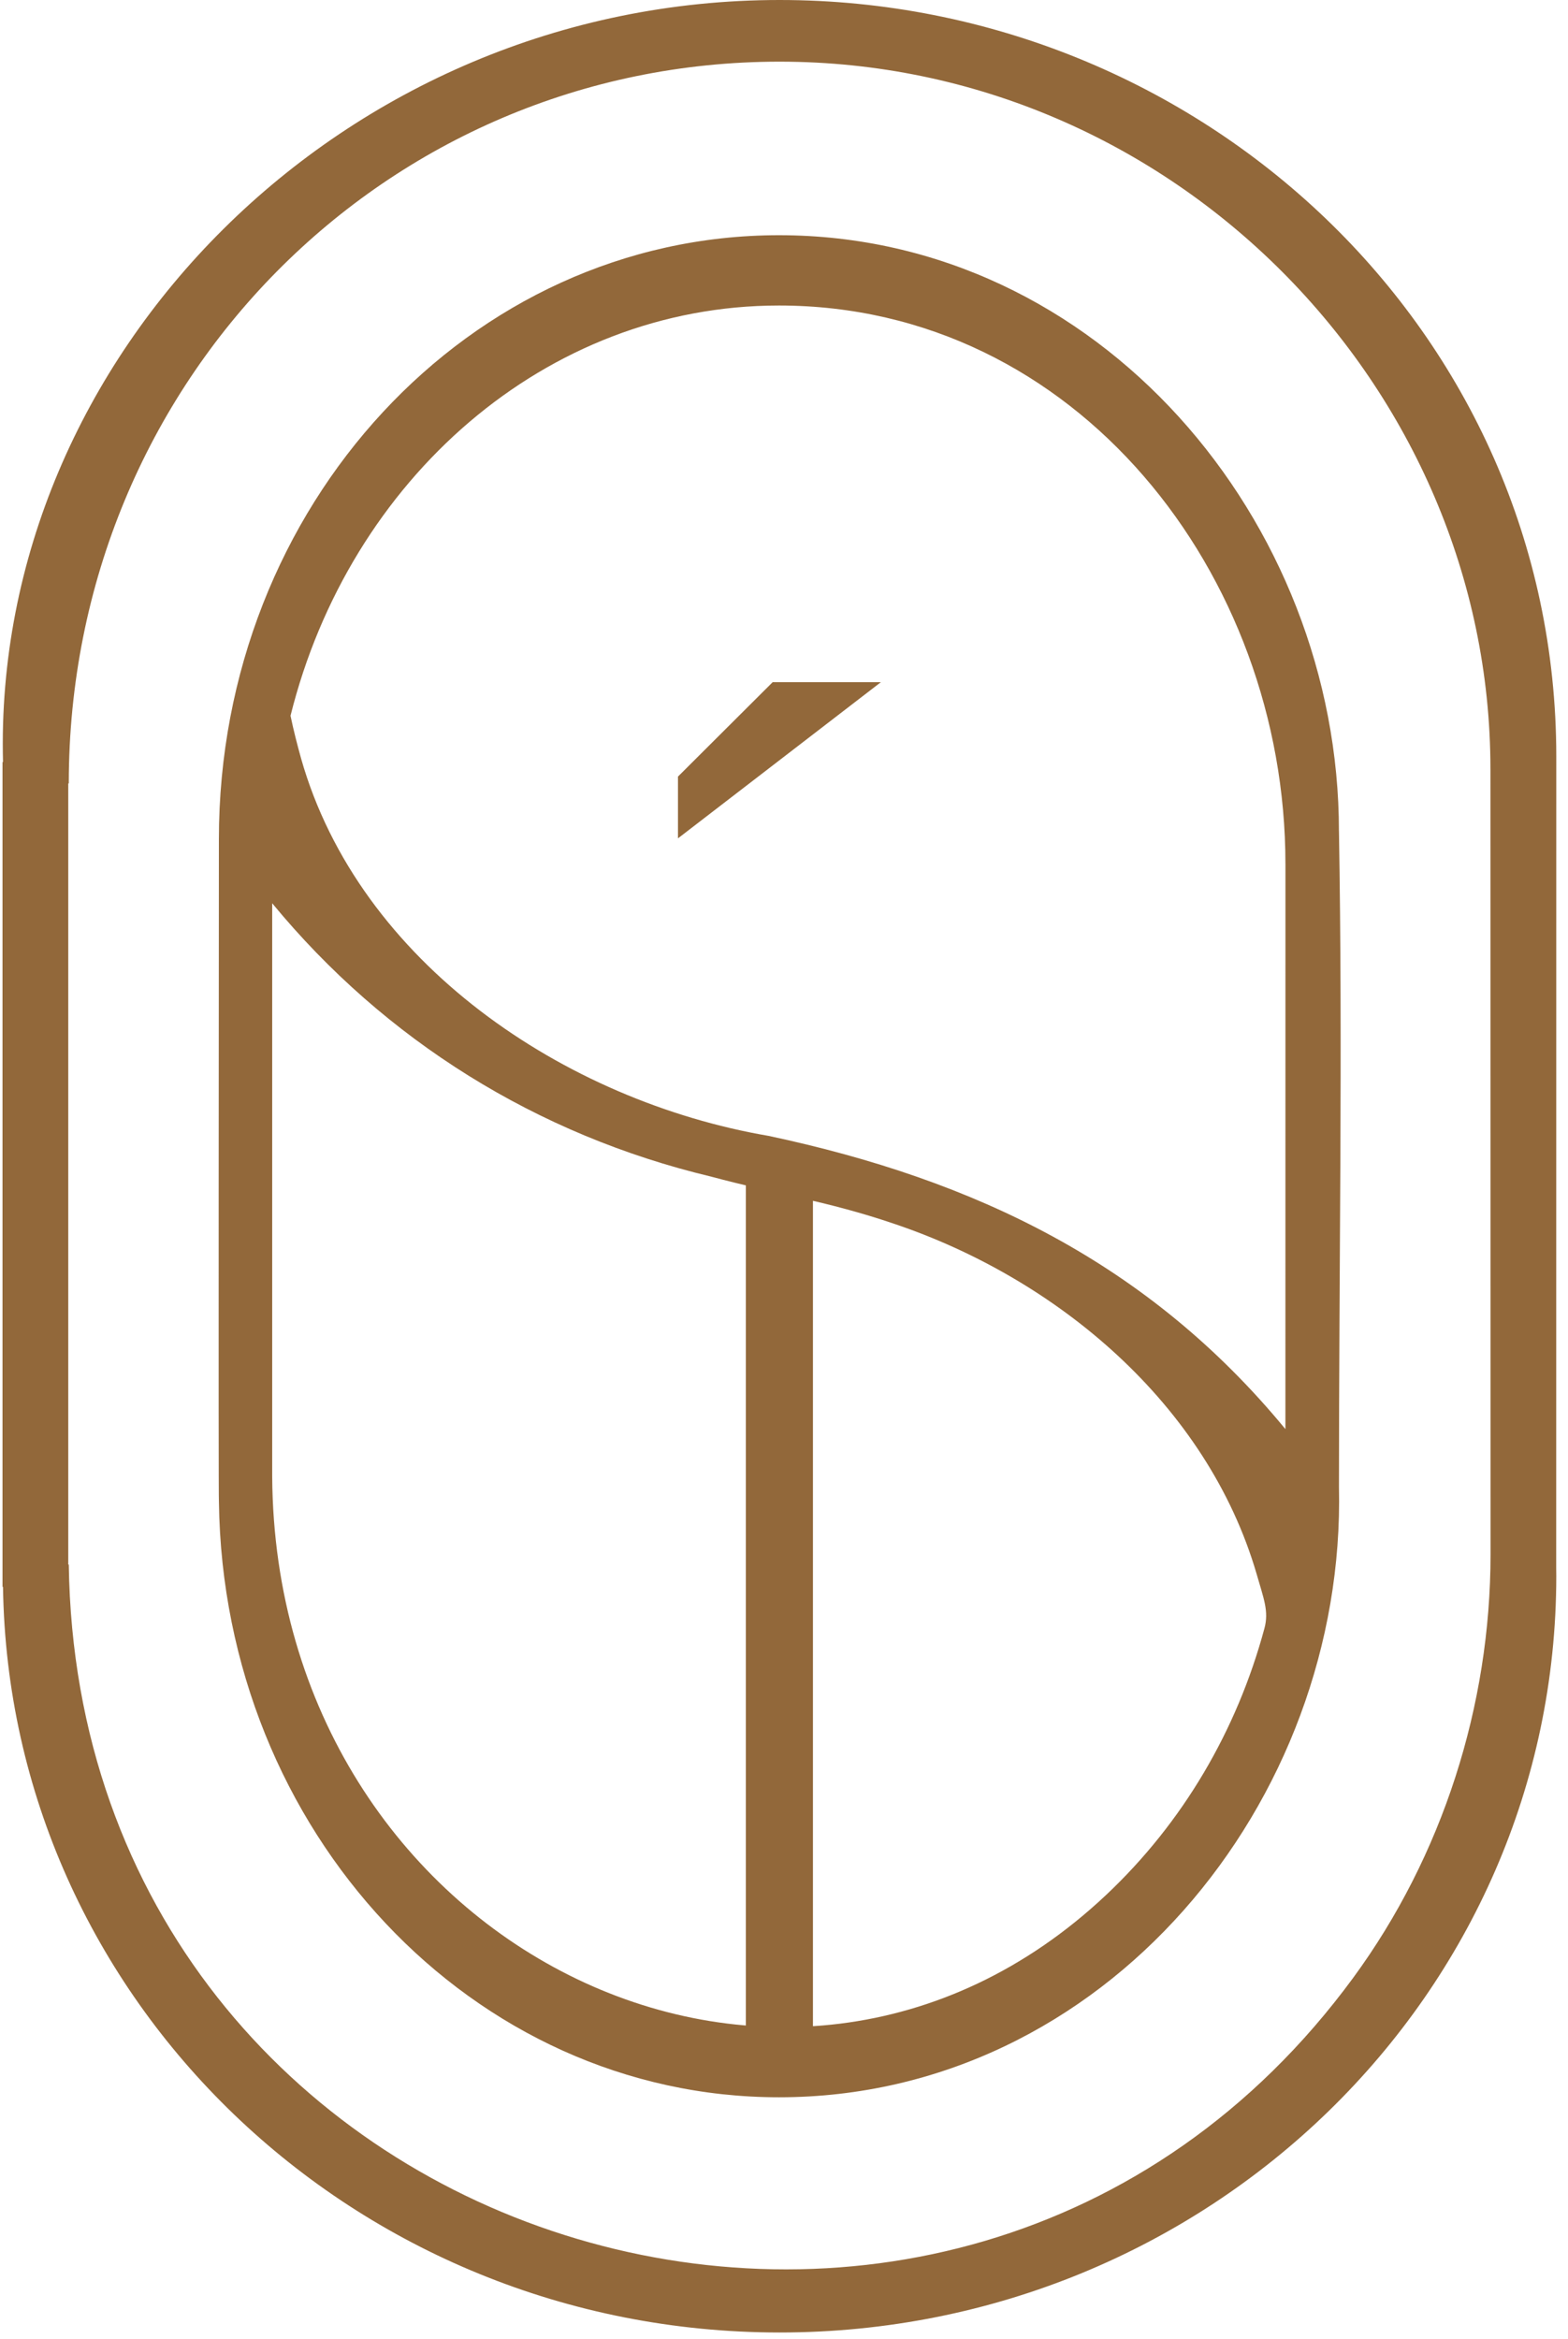
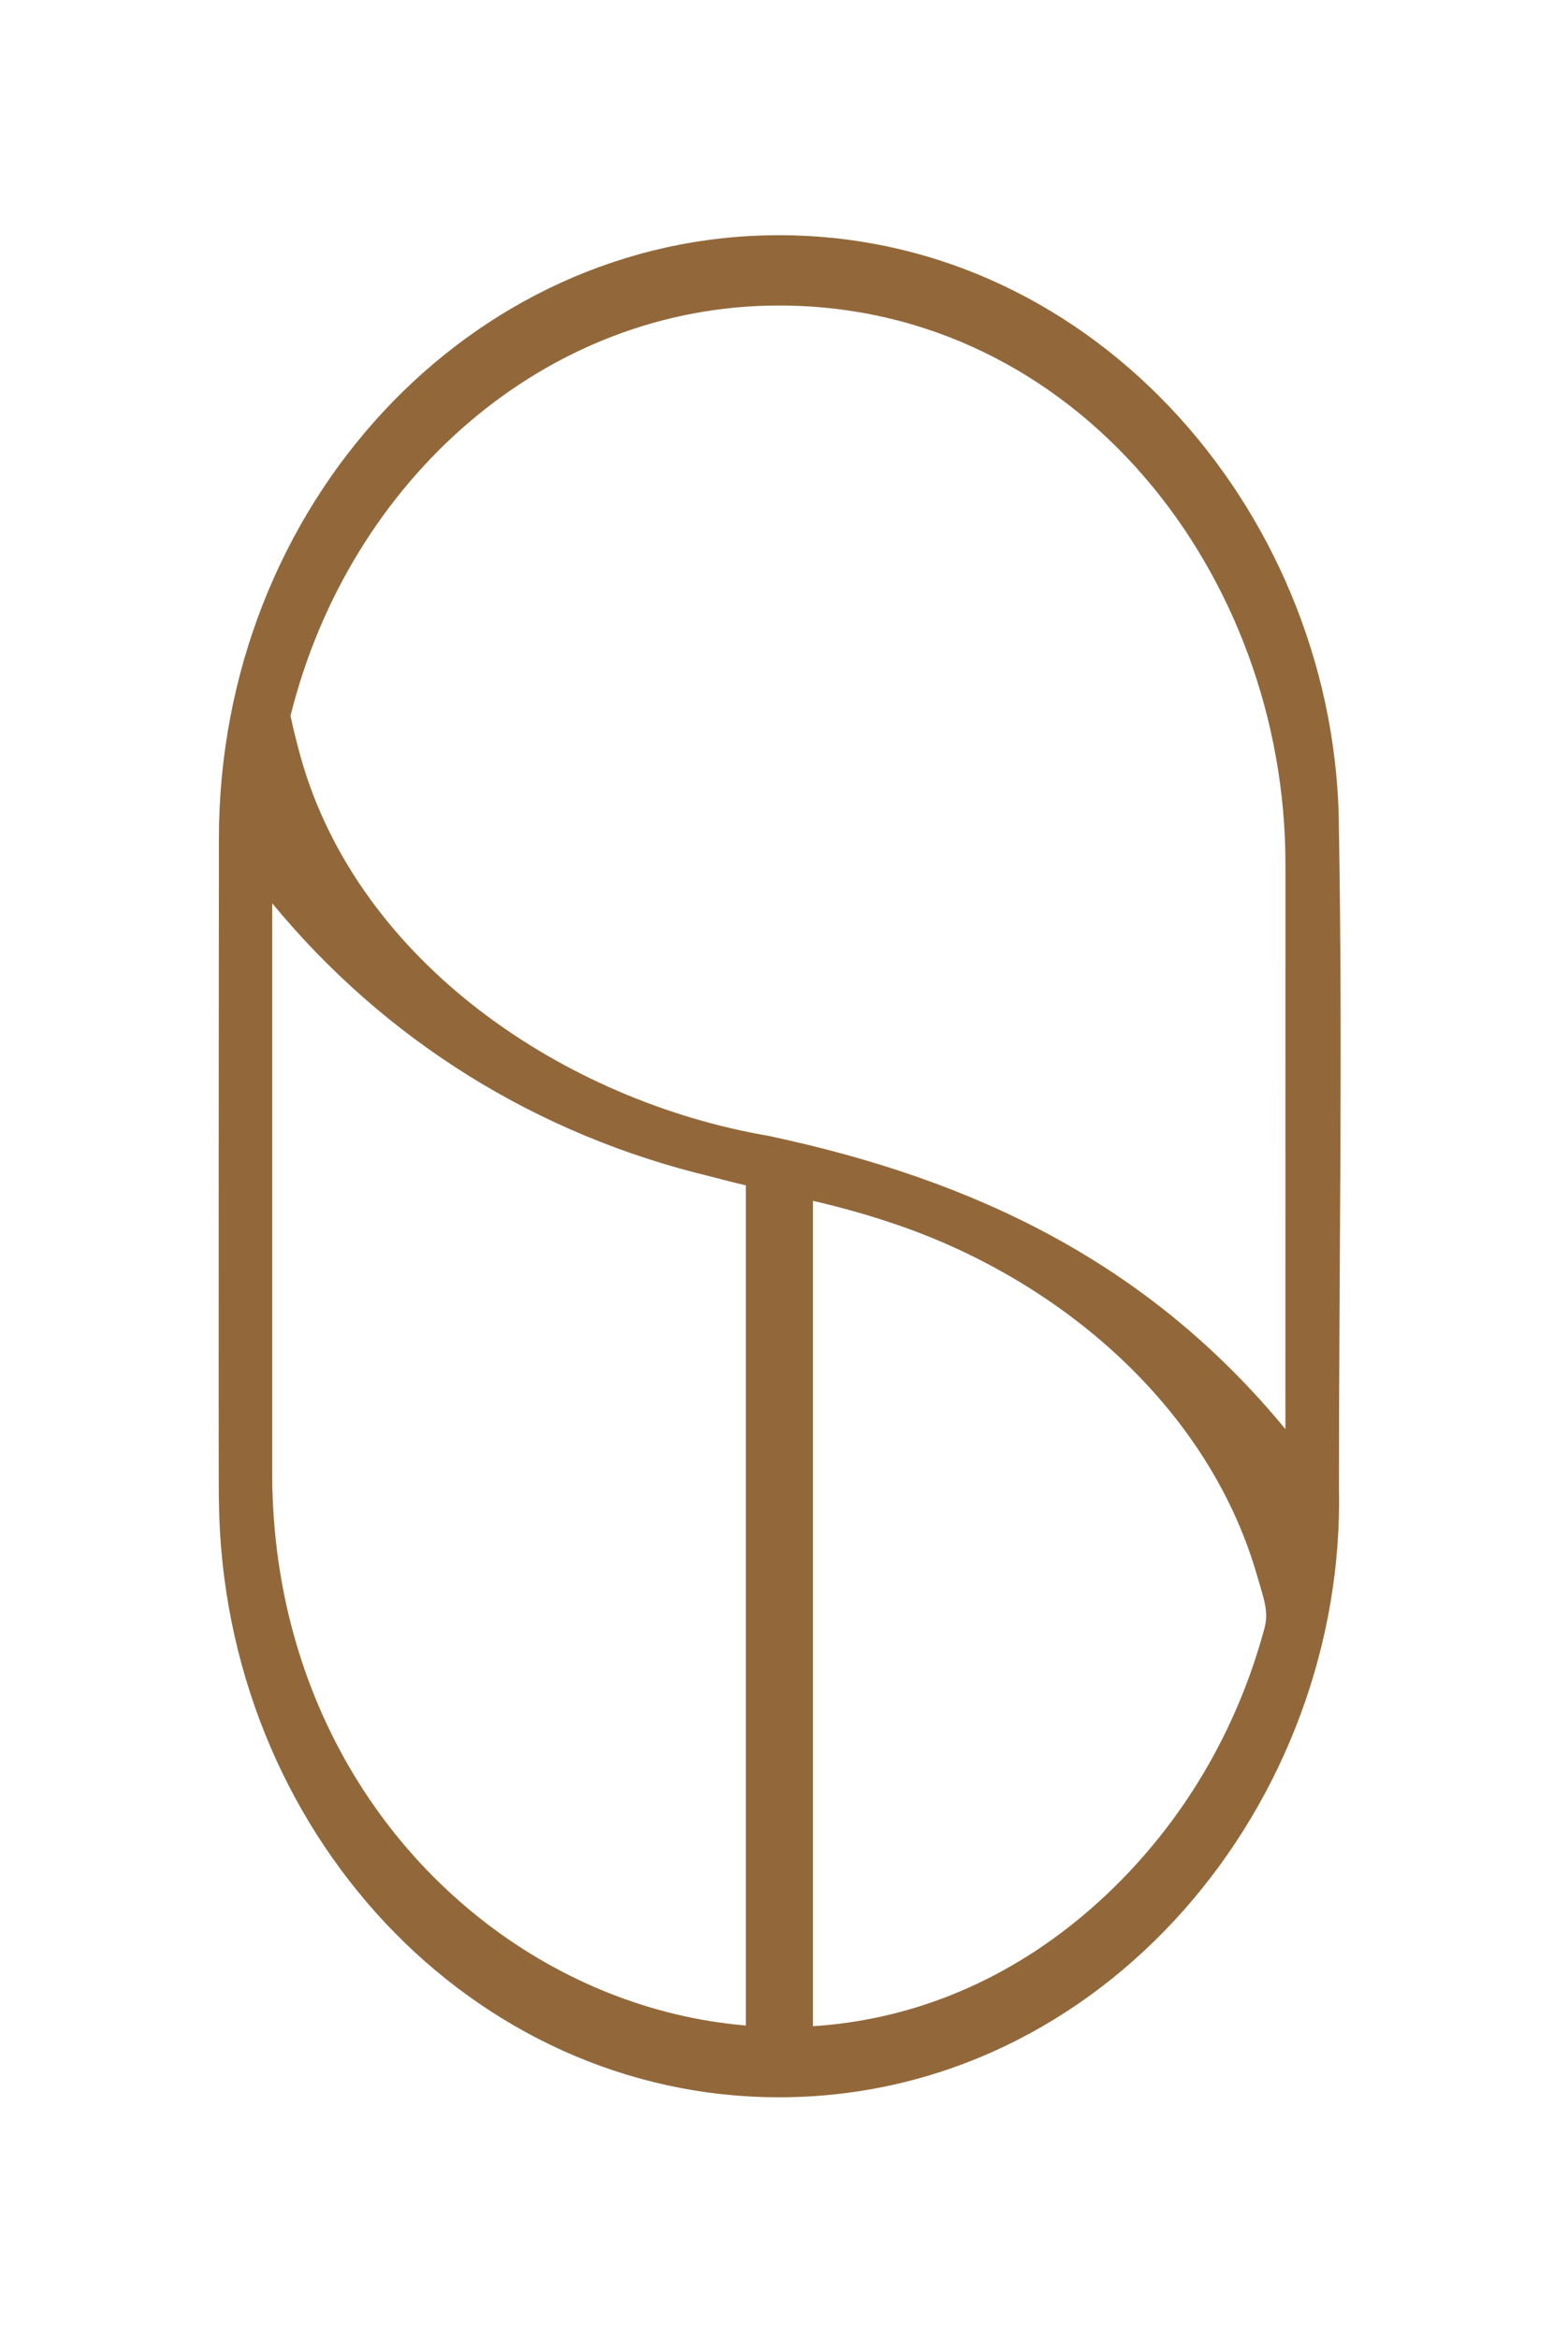
<svg xmlns="http://www.w3.org/2000/svg" width="110" height="164" viewBox="0 0 110 164" fill="none">
-   <path d="M104.558 53.904C104.558 27.094 82.242 4.323 54.692 4.323C27.11 4.323 4.825 26.693 4.825 54.928H4.788V109.692H4.825C5.502 158.042 66.795 177.018 94.934 138.66C101.196 130.124 104.566 119.572 104.566 108.977L104.559 53.904H104.558ZM109.178 53.033L109.172 109.929C109.172 109.929 109.178 110.446 109.178 110.498C109.178 139.791 84.784 163.532 54.694 163.532C24.856 163.532 0.628 140.195 0.211 111.253H0.176V53.432H0.211C-0.537 24.964 24.074 0 54.694 0C84.16 0 109.178 23.142 109.178 53.034V53.033Z" fill="#92683A" />
  <path d="M57.031 81.766V143.965H52.324V81.766H57.031ZM88.7 114.18C89.037 112.956 88.636 112.043 88.157 110.356C84.677 98.44 74.158 89.63 62.664 85.779C57.936 84.178 54.445 83.72 49.875 82.49C37.672 79.576 27.002 72.93 19.095 63.327V103.529C19.307 136.331 54.949 154.171 77.594 132.859C82.987 127.784 86.77 121.325 88.7 114.18ZM90.177 60.564C90.177 40.264 75.505 21.42 54.647 21.42C38.291 21.42 24.511 33.605 20.381 50.181C20.59 51.19 20.847 52.189 21.121 53.176C25.194 67.51 39.618 77.193 53.931 79.64C68.411 82.721 80.577 88.552 90.175 100.194C90.175 86.984 90.178 73.773 90.178 60.563L90.177 60.564ZM93.932 58.282C94.197 73.524 93.932 88.983 93.932 104.249C94.443 126.335 77.47 147.041 54.65 147.041C33.134 147.041 15.659 128.414 15.358 105.304C15.315 105.304 15.356 62.733 15.356 58.832C15.356 35.445 32.949 16.491 54.649 16.491C77.089 16.491 93.93 36.539 93.93 58.28L93.932 58.282Z" fill="#92683A" />
-   <path d="M54.202 47.829C61.793 47.829 61.794 47.829 61.794 47.829C48.547 58.017 47.63 58.728 47.562 58.777V54.447C54.203 47.829 54.203 47.829 54.203 47.829H54.202Z" fill="#92683A" />
</svg>